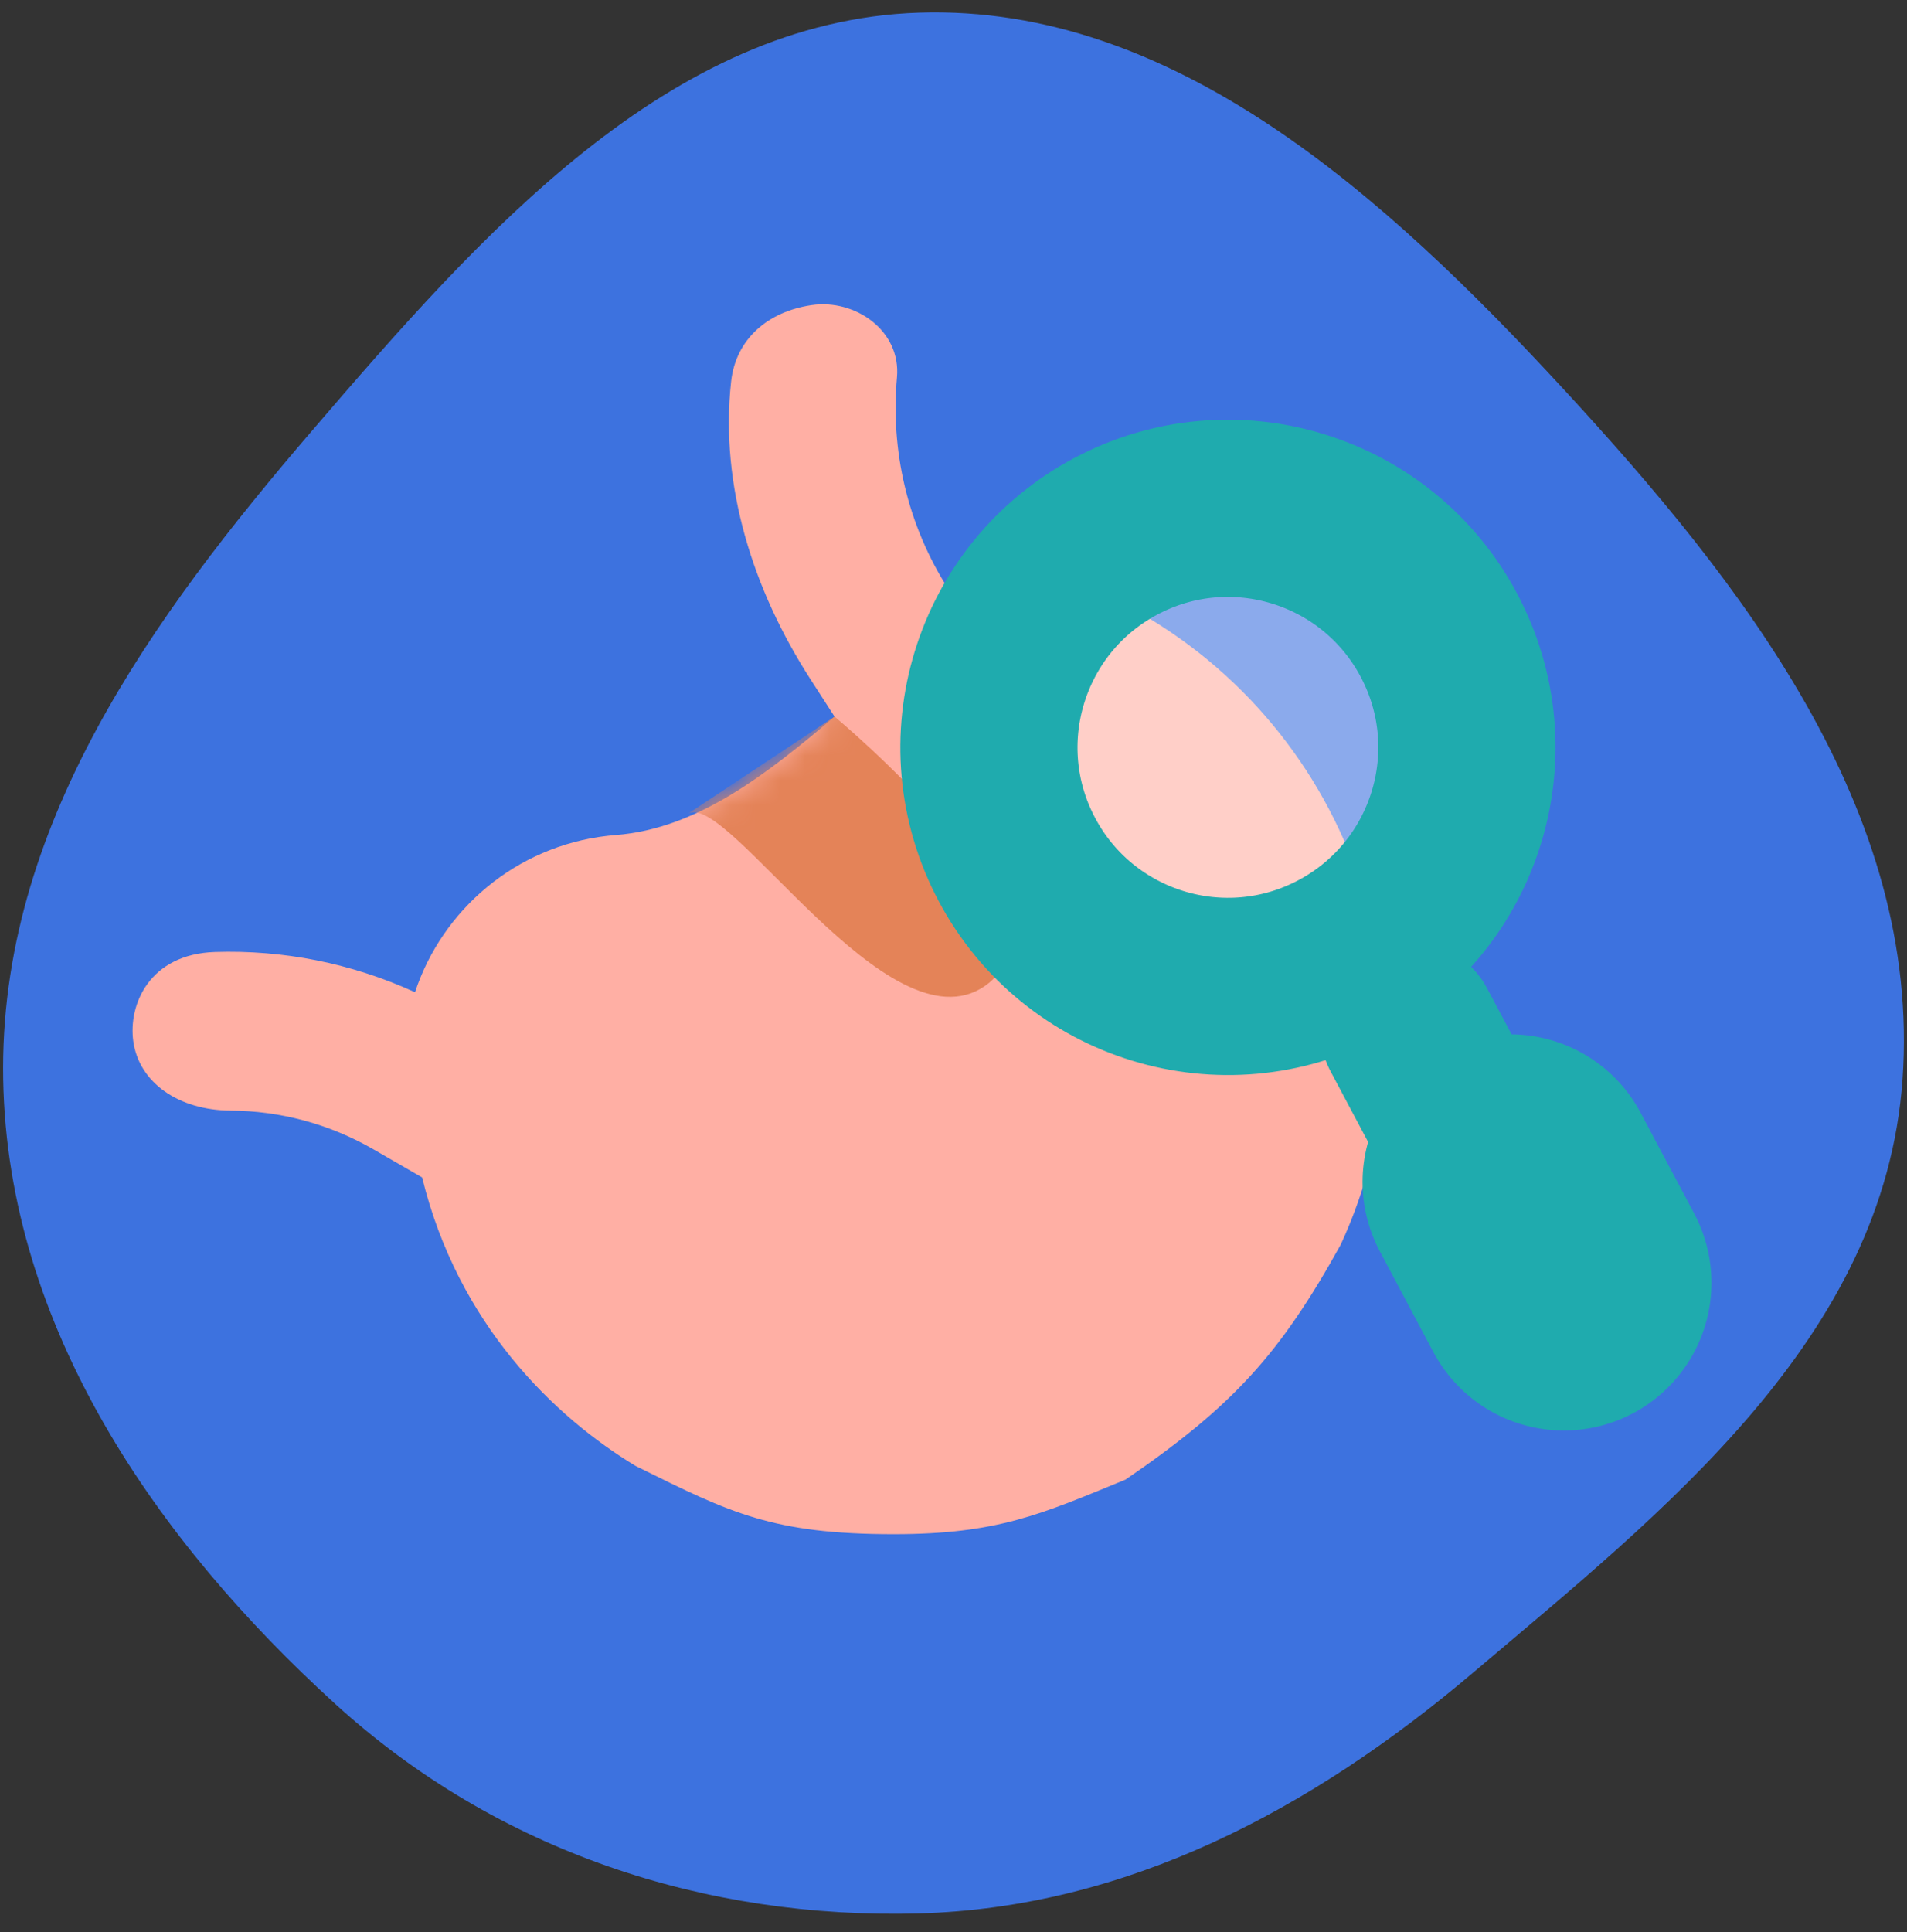
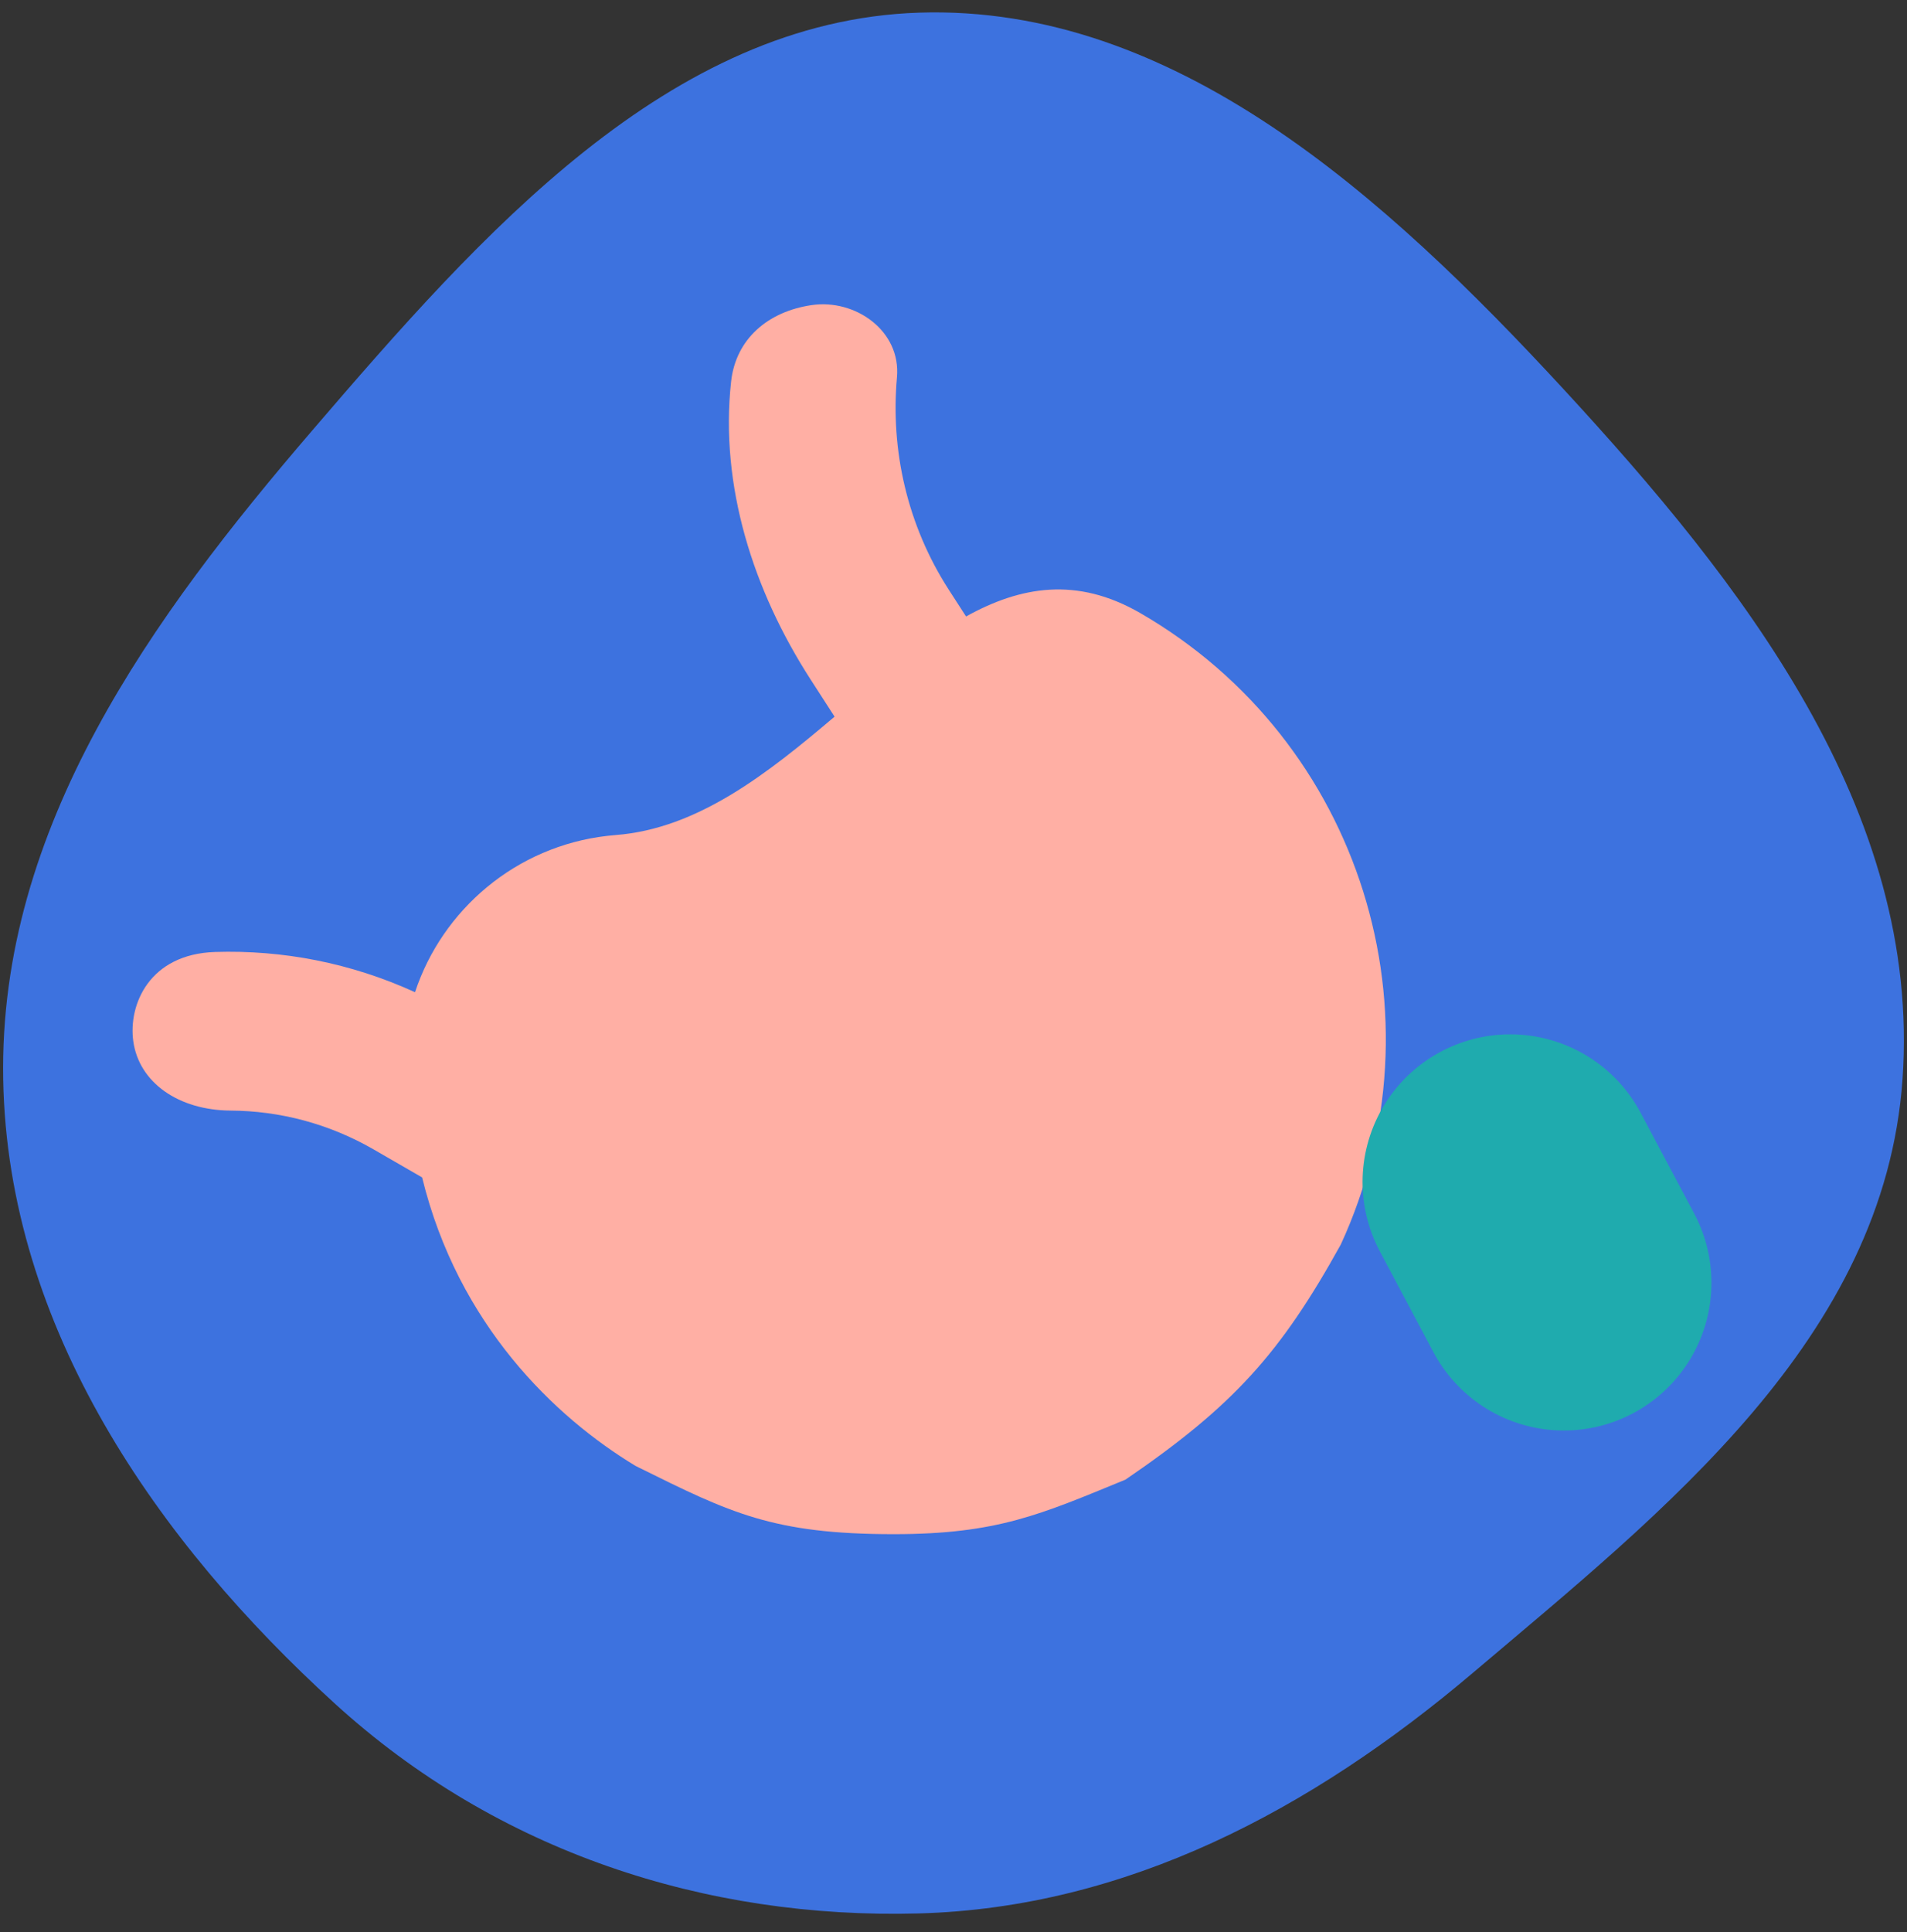
<svg xmlns="http://www.w3.org/2000/svg" width="77" height="78" viewBox="0 0 77 78" fill="none">
  <rect x="0" y="0" width="77" height="78" fill="#333333" stroke="none" />
  <path fill-rule="evenodd" clip-rule="evenodd" d="M37.103 77.236C45.474 77.005 52.928 73.072 59.489 67.51C67.177 60.993 76.081 54.03 76.819 43.569C77.586 32.699 70.3 23.48 63.143 15.72C55.923 7.893 47.38 0.174 37.103 0.511C27.014 0.841 19.437 9.422 12.61 17.373C6.166 24.877 -0.054 33.383 0.129 43.569C0.309 53.615 6.378 62.263 13.533 68.777C20.092 74.75 28.491 77.473 37.103 77.236Z" fill="#3D72DF" />
  <path d="M36.083 61.927C40.279 61.927 42.025 61.127 45.443 59.726C49.817 56.741 51.715 54.608 54.136 50.239C58.388 41.018 54.992 29.915 46.038 24.745C43.479 23.268 41.203 23.665 39.007 24.884L38.31 23.805C36.628 21.194 35.954 18.168 36.217 15.232C36.386 13.354 34.536 12.056 32.77 12.316C31.004 12.576 29.708 13.685 29.52 15.403C29.06 19.612 30.415 23.835 32.722 27.415L33.698 28.928C31.003 31.213 28.183 33.449 24.866 33.706L24.519 33.74C20.836 34.162 17.862 36.713 16.757 40.051C14.159 38.863 11.399 38.341 8.686 38.427C6.029 38.511 5.176 40.554 5.382 42.032C5.614 43.698 7.206 44.816 9.316 44.829C11.281 44.841 13.27 45.348 15.093 46.401L17.044 47.527C18.501 53.477 22.406 57.204 25.659 59.17L25.781 59.231C29.486 61.068 31.218 61.927 36.083 61.927Z" fill="#FFAFA4" />
  <mask id="mask0_197_5997" style="mask-type:alpha" maskUnits="userSpaceOnUse" x="5" y="12" width="51" height="50">
-     <path fill-rule="evenodd" clip-rule="evenodd" d="M45.443 59.726C42.025 61.127 40.279 61.927 36.082 61.927C31.164 61.927 29.448 61.049 25.658 59.17" fill="#FFAFA4" />
-     <path fill-rule="evenodd" clip-rule="evenodd" d="M17.044 47.527L15.093 46.401C13.27 45.348 11.281 44.841 9.316 44.829C7.206 44.816 5.613 43.698 5.381 42.032C5.176 40.554 6.029 38.511 8.685 38.427C11.399 38.341 14.159 38.863 16.757 40.051C17.862 36.713 20.836 34.162 24.519 33.74L24.866 33.706C28.183 33.449 31.003 31.213 33.697 28.928L32.722 27.415C30.415 23.835 29.059 19.612 29.52 15.403C29.707 13.685 31.003 12.576 32.77 12.316C34.536 12.056 36.386 13.354 36.217 15.232C35.954 18.168 36.627 21.194 38.31 23.805L39.007 24.884C41.202 23.665 43.479 23.268 46.038 24.745C54.992 29.915 58.388 41.018 54.136 50.239" fill="#FFAFA4" />
-   </mask>
+     </mask>
  <g mask="url(#mask0_197_5997)">
-     <path fill-rule="evenodd" clip-rule="evenodd" d="M33.697 28.927C33.697 28.927 43.643 37.154 39.758 39.806C35.873 42.458 29.428 31.999 27.8 32.831" fill="#E48358" />
-   </g>
-   <circle cx="49.58" cy="30.168" r="9.648" transform="rotate(-28 49.58 30.168)" fill="white" fill-opacity="0.4" stroke="#1FABAE" stroke-width="7.154" />
-   <line x1="56.885" y1="41.568" x2="61.288" y2="49.847" stroke="#1FABAE" stroke-width="7.154" stroke-linecap="round" />
+     </g>
  <line x1="60.979" y1="47.713" x2="63.142" y2="51.781" stroke="#1FABAE" stroke-width="11.924" stroke-linecap="round" />
</svg>